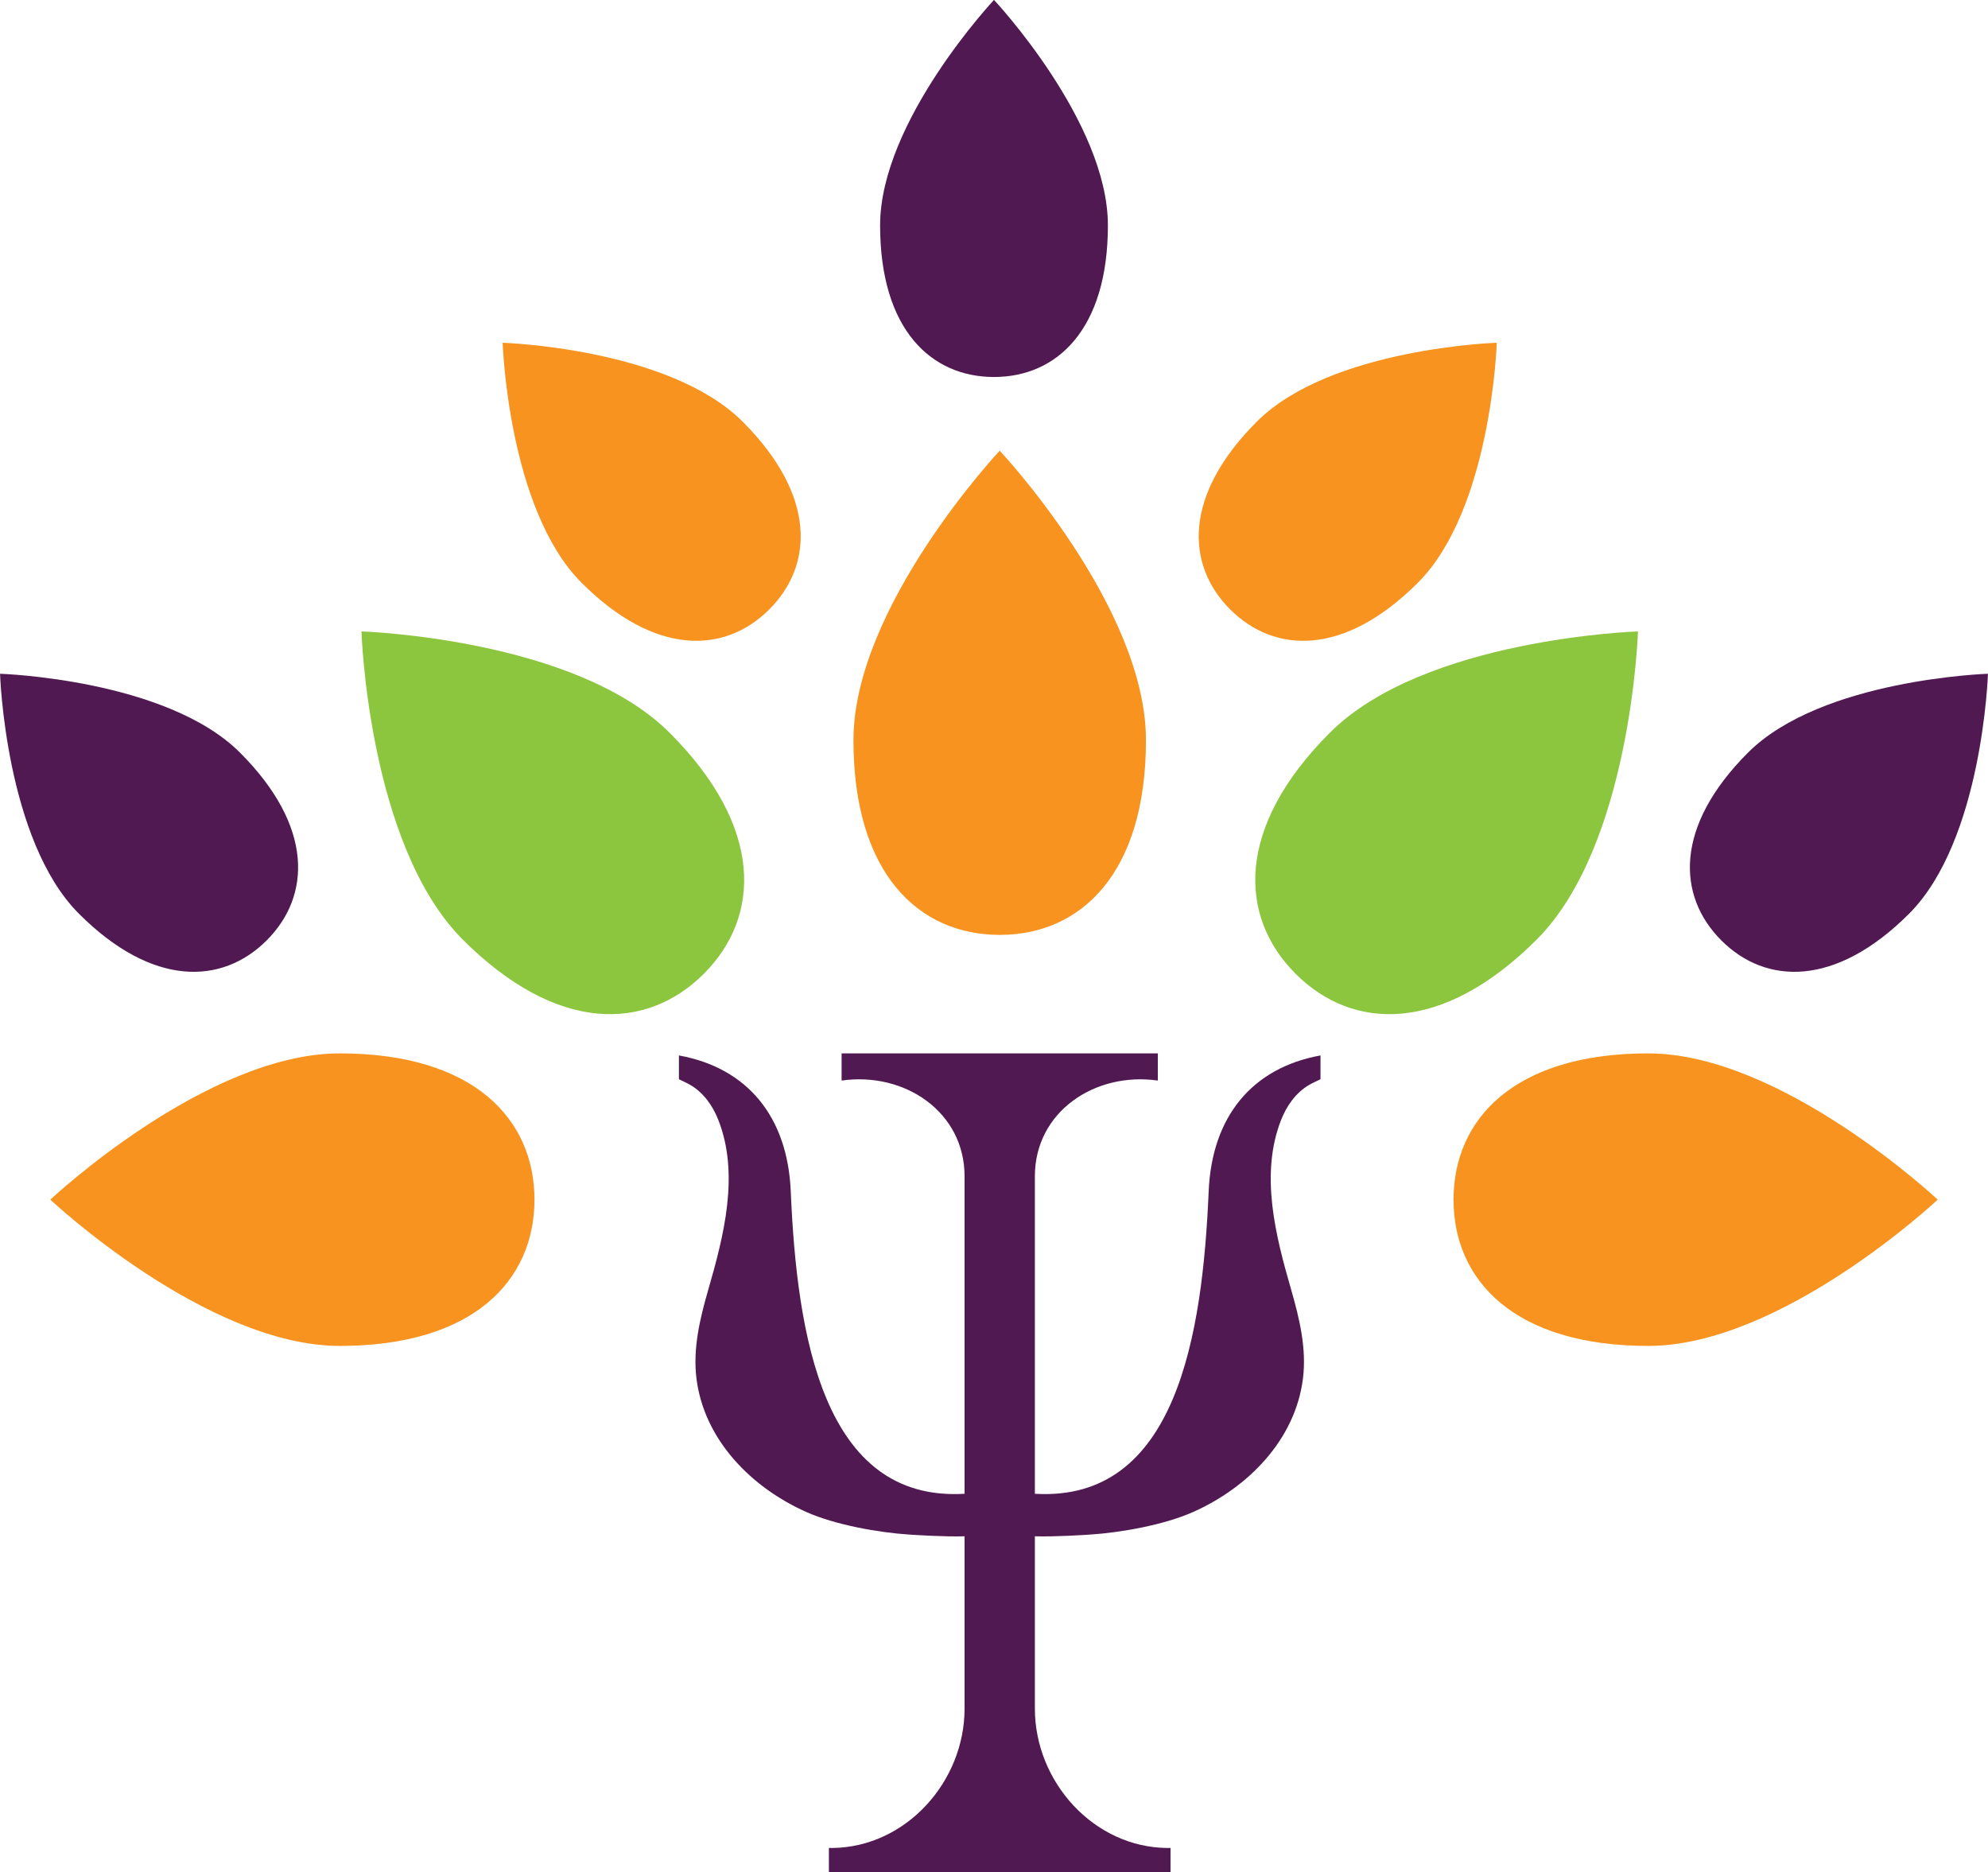
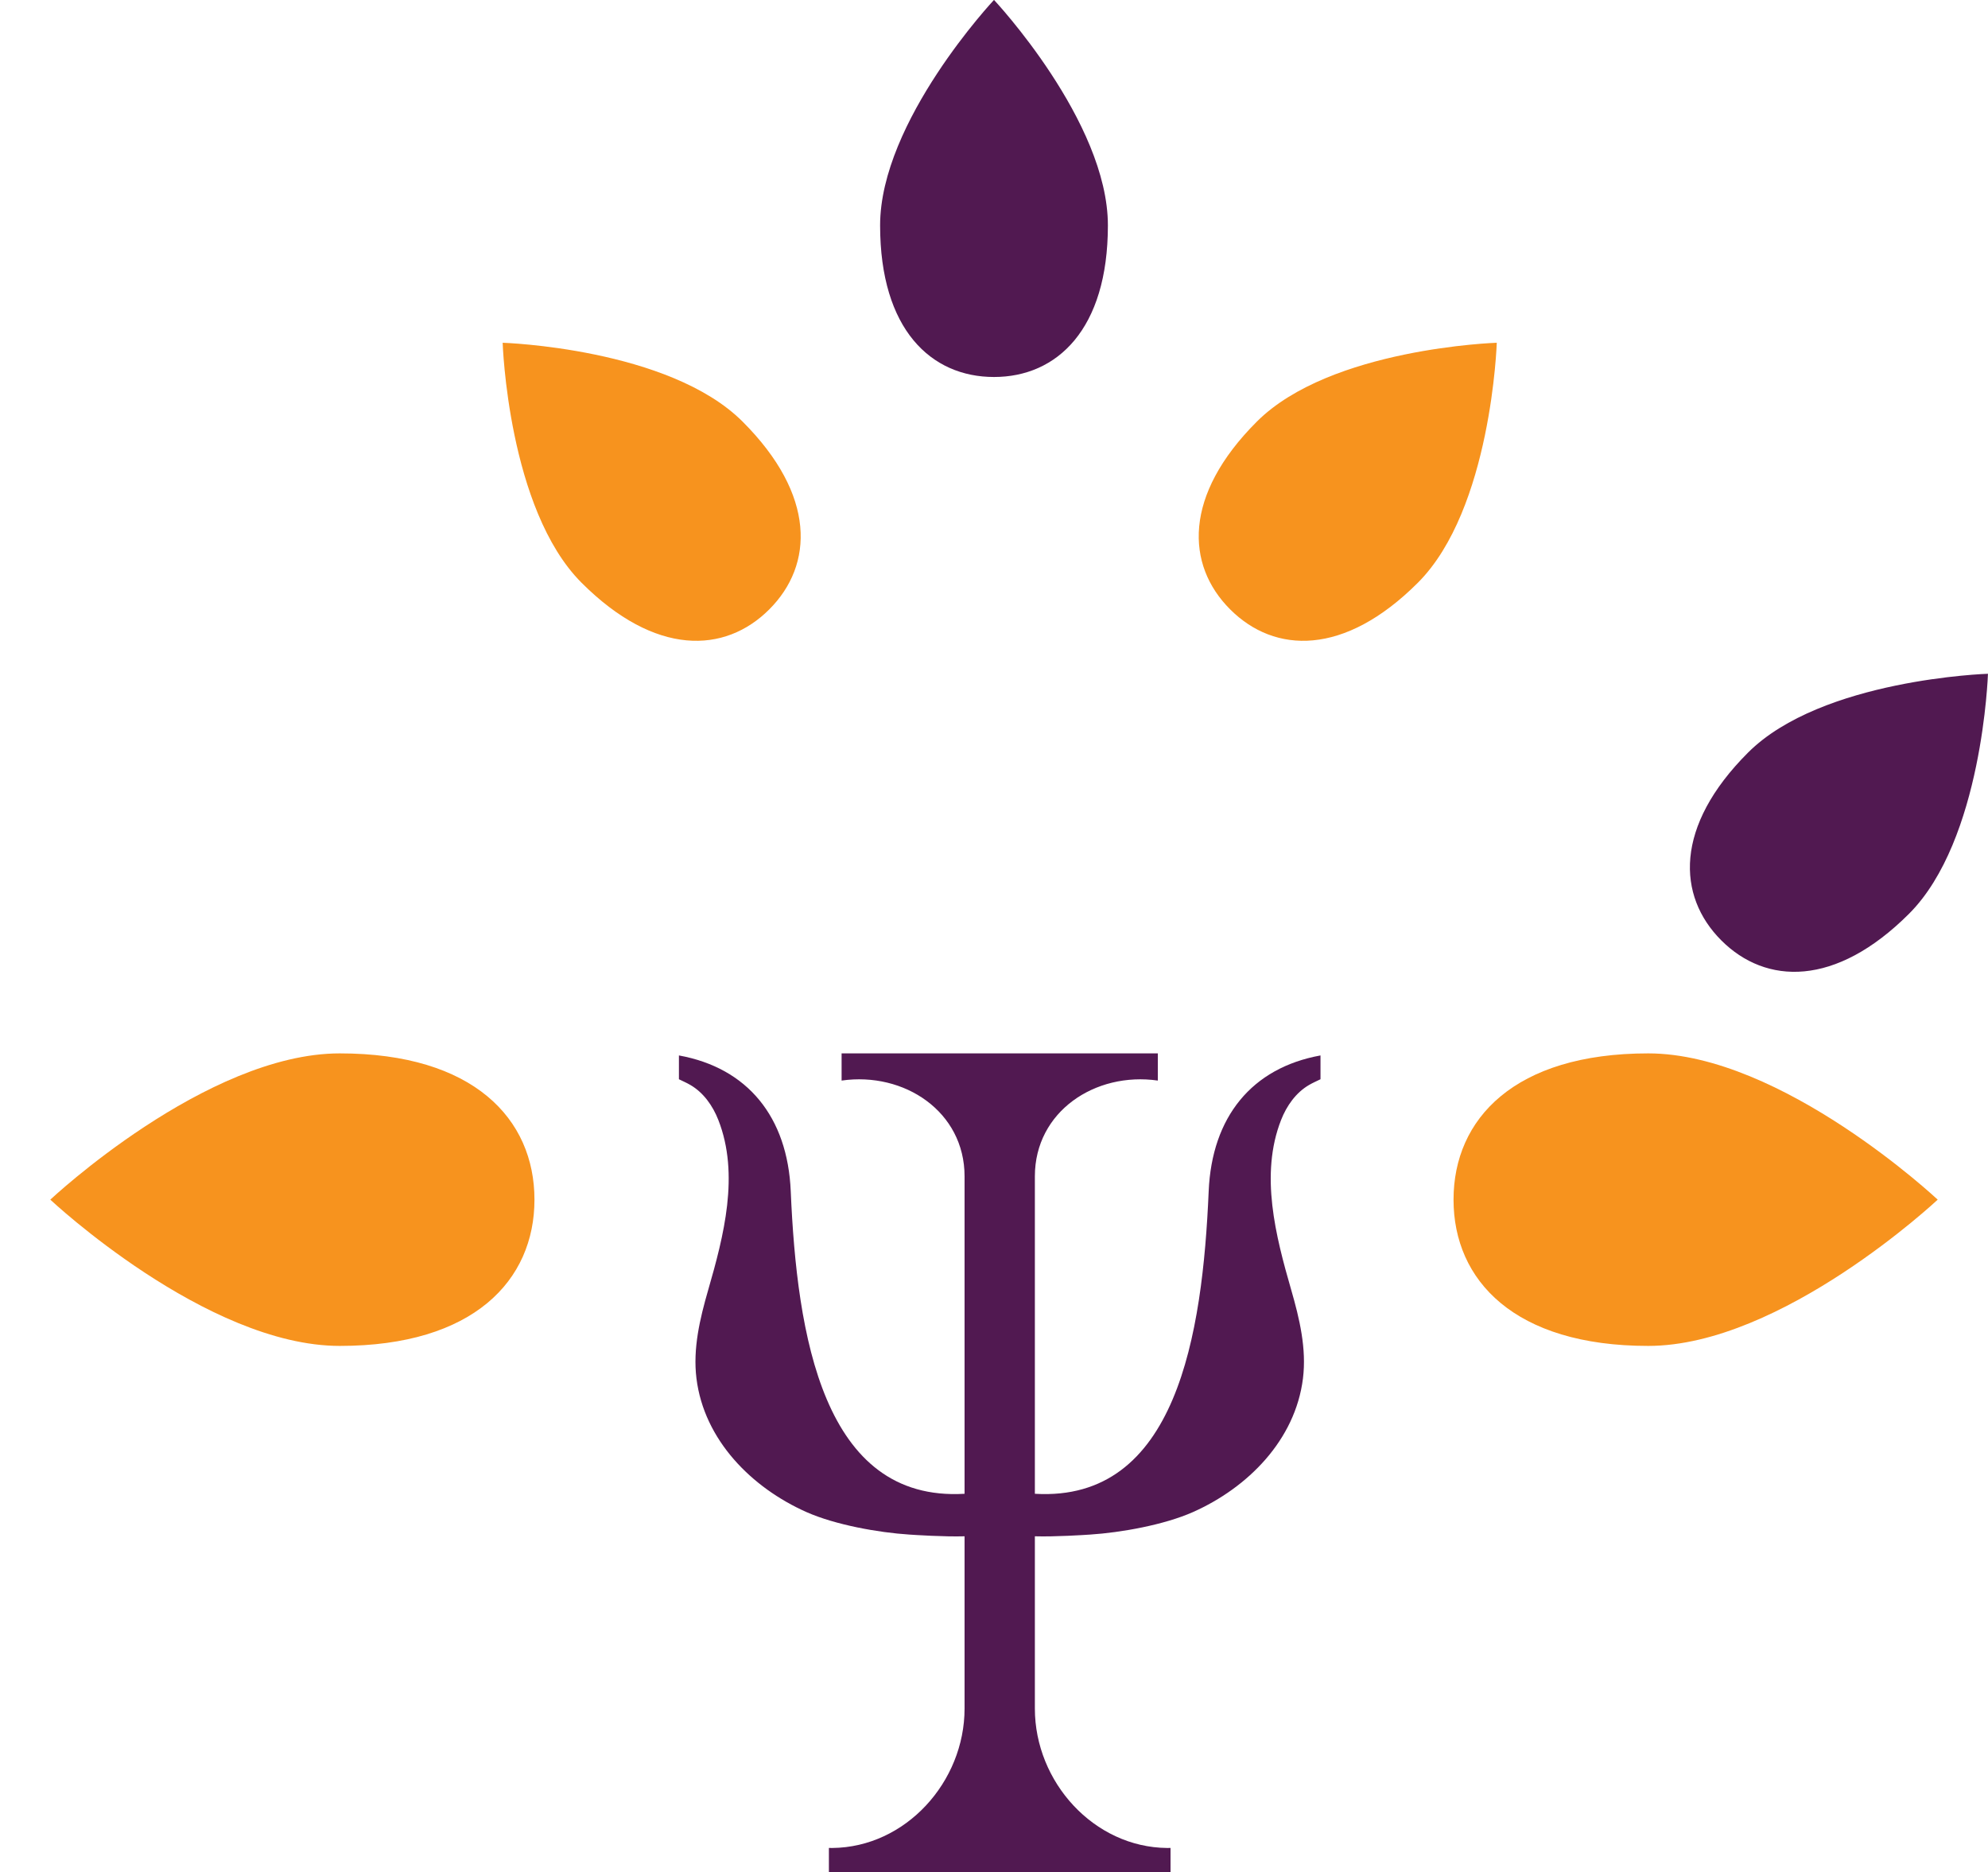
<svg xmlns="http://www.w3.org/2000/svg" height="587.1" preserveAspectRatio="xMidYMid meet" version="1.0" viewBox="288.3 306.5 623.4 587.1" width="623.4" zoomAndPan="magnify">
  <g>
    <g id="change1_1">
      <path d="M 635.715 377.172 C 635.715 409.82 619.727 424.711 600 424.711 C 580.273 424.711 564.285 409.82 564.285 377.172 C 564.285 344.523 600 306.473 600 306.473 C 600 306.473 635.715 344.523 635.715 377.172" fill="#511951" />
    </g>
    <g id="change1_2">
      <path d="M 702.383 637.449 L 702.383 644.914 C 701.199 645.5 699.973 646.023 698.828 646.691 C 694.691 649.082 691.773 653.223 690.027 657.68 C 683.309 674.785 688.34 694.117 693.203 710.973 C 695.809 720 698.043 729.387 696.887 738.711 C 694.492 758.055 679.586 772.996 662.375 780.641 C 653.367 784.637 639.836 787.066 630.098 787.691 C 628.582 787.793 619.191 788.418 612.816 788.23 L 612.816 842.238 C 612.816 865.258 631.309 885.762 654.32 885.961 C 654.73 885.961 655.078 885.961 655.355 885.945 L 655.355 893.527 L 548.227 893.527 L 548.227 885.945 C 548.508 885.961 548.852 885.961 549.266 885.961 C 572.277 885.762 590.77 865.258 590.77 842.238 L 590.77 788.23 C 584.395 788.418 575 787.793 573.484 787.691 C 563.746 787.066 550.215 784.637 541.207 780.641 C 524 772.996 509.09 758.055 506.695 738.711 C 505.539 729.387 507.773 720 510.379 710.973 C 515.246 694.117 520.277 674.785 513.555 657.68 C 511.809 653.223 508.891 649.082 504.758 646.691 C 503.613 646.023 502.383 645.5 501.199 644.914 L 501.199 637.449 C 522.723 641.348 535.266 656.727 536.262 680.012 C 538.191 725.012 546.34 777.543 590.77 774.898 L 590.77 675.359 C 590.77 655.07 571.871 642.508 552.211 645.328 L 552.211 636.805 L 651.375 636.805 L 651.375 645.328 C 631.715 642.508 612.816 655.07 612.816 675.359 L 612.816 774.898 C 657.242 777.543 665.395 725.012 667.32 680.012 C 668.316 656.727 680.859 641.348 702.383 637.449" fill="#511951" />
    </g>
    <g id="change2_1">
-       <path d="M 647.652 538.605 C 647.652 580.531 627.121 599.648 601.793 599.648 C 576.465 599.648 555.93 580.531 555.93 538.605 C 555.93 496.68 601.793 447.824 601.793 447.824 C 601.793 447.824 647.652 496.68 647.652 538.605" fill="#f7931e" />
-     </g>
+       </g>
    <g id="change3_1">
-       <path d="M 770.176 601.117 C 740.531 630.762 712.492 629.762 694.582 611.852 C 676.672 593.941 675.672 565.902 705.316 536.258 C 734.965 506.609 801.941 504.492 801.941 504.492 C 801.941 504.492 799.82 571.469 770.176 601.117" fill="#8cc63f" />
-     </g>
+       </g>
    <g id="change3_2">
-       <path d="M 498.266 536.258 C 527.91 565.902 526.91 593.941 509 611.852 C 491.09 629.762 463.055 630.762 433.406 601.117 C 403.762 571.469 401.645 504.492 401.645 504.492 C 401.645 504.492 468.621 506.609 498.266 536.258" fill="#8cc63f" />
-     </g>
+       </g>
    <g id="change2_2">
      <path d="M 394.855 636.805 C 436.781 636.805 455.898 657.34 455.898 682.668 C 455.898 707.996 436.781 728.531 394.855 728.531 C 352.93 728.531 304.074 682.668 304.074 682.668 C 304.074 682.668 352.93 636.805 394.855 636.805" fill="#f7931e" />
    </g>
    <g id="change2_3">
      <path d="M 805.145 636.805 C 763.219 636.805 744.102 657.34 744.102 682.668 C 744.102 707.996 763.219 728.531 805.145 728.531 C 847.07 728.531 895.926 682.668 895.926 682.668 C 895.926 682.668 847.07 636.805 805.145 636.805" fill="#f7931e" />
    </g>
    <g id="change2_4">
      <path d="M 732.922 489.223 C 709.836 512.309 688.004 511.527 674.055 497.582 C 660.105 483.633 659.324 461.797 682.414 438.711 C 705.5 415.625 757.66 413.977 757.66 413.977 C 757.66 413.977 756.012 466.133 732.922 489.223" fill="#f7931e" />
    </g>
    <g id="change2_5">
      <path d="M 521.172 438.711 C 544.258 461.797 543.477 483.633 529.531 497.582 C 515.582 511.527 493.746 512.309 470.66 489.223 C 447.574 466.133 445.926 413.977 445.926 413.977 C 445.926 413.977 498.082 415.625 521.172 438.711" fill="#f7931e" />
    </g>
    <g id="change1_3">
-       <path d="M 363.562 542.504 C 386.652 565.594 385.871 587.426 371.922 601.375 C 357.977 615.32 336.141 616.102 313.055 593.016 C 289.969 569.93 288.316 517.77 288.316 517.77 C 288.316 517.77 340.477 519.418 363.562 542.504" fill="#511951" />
-     </g>
+       </g>
    <g id="change1_4">
      <path d="M 836.438 542.504 C 813.348 565.594 814.129 587.426 828.074 601.375 C 842.023 615.32 863.859 616.102 886.945 593.016 C 910.031 569.93 911.684 517.77 911.684 517.77 C 911.684 517.77 859.523 519.418 836.438 542.504" fill="#511951" />
    </g>
  </g>
</svg>